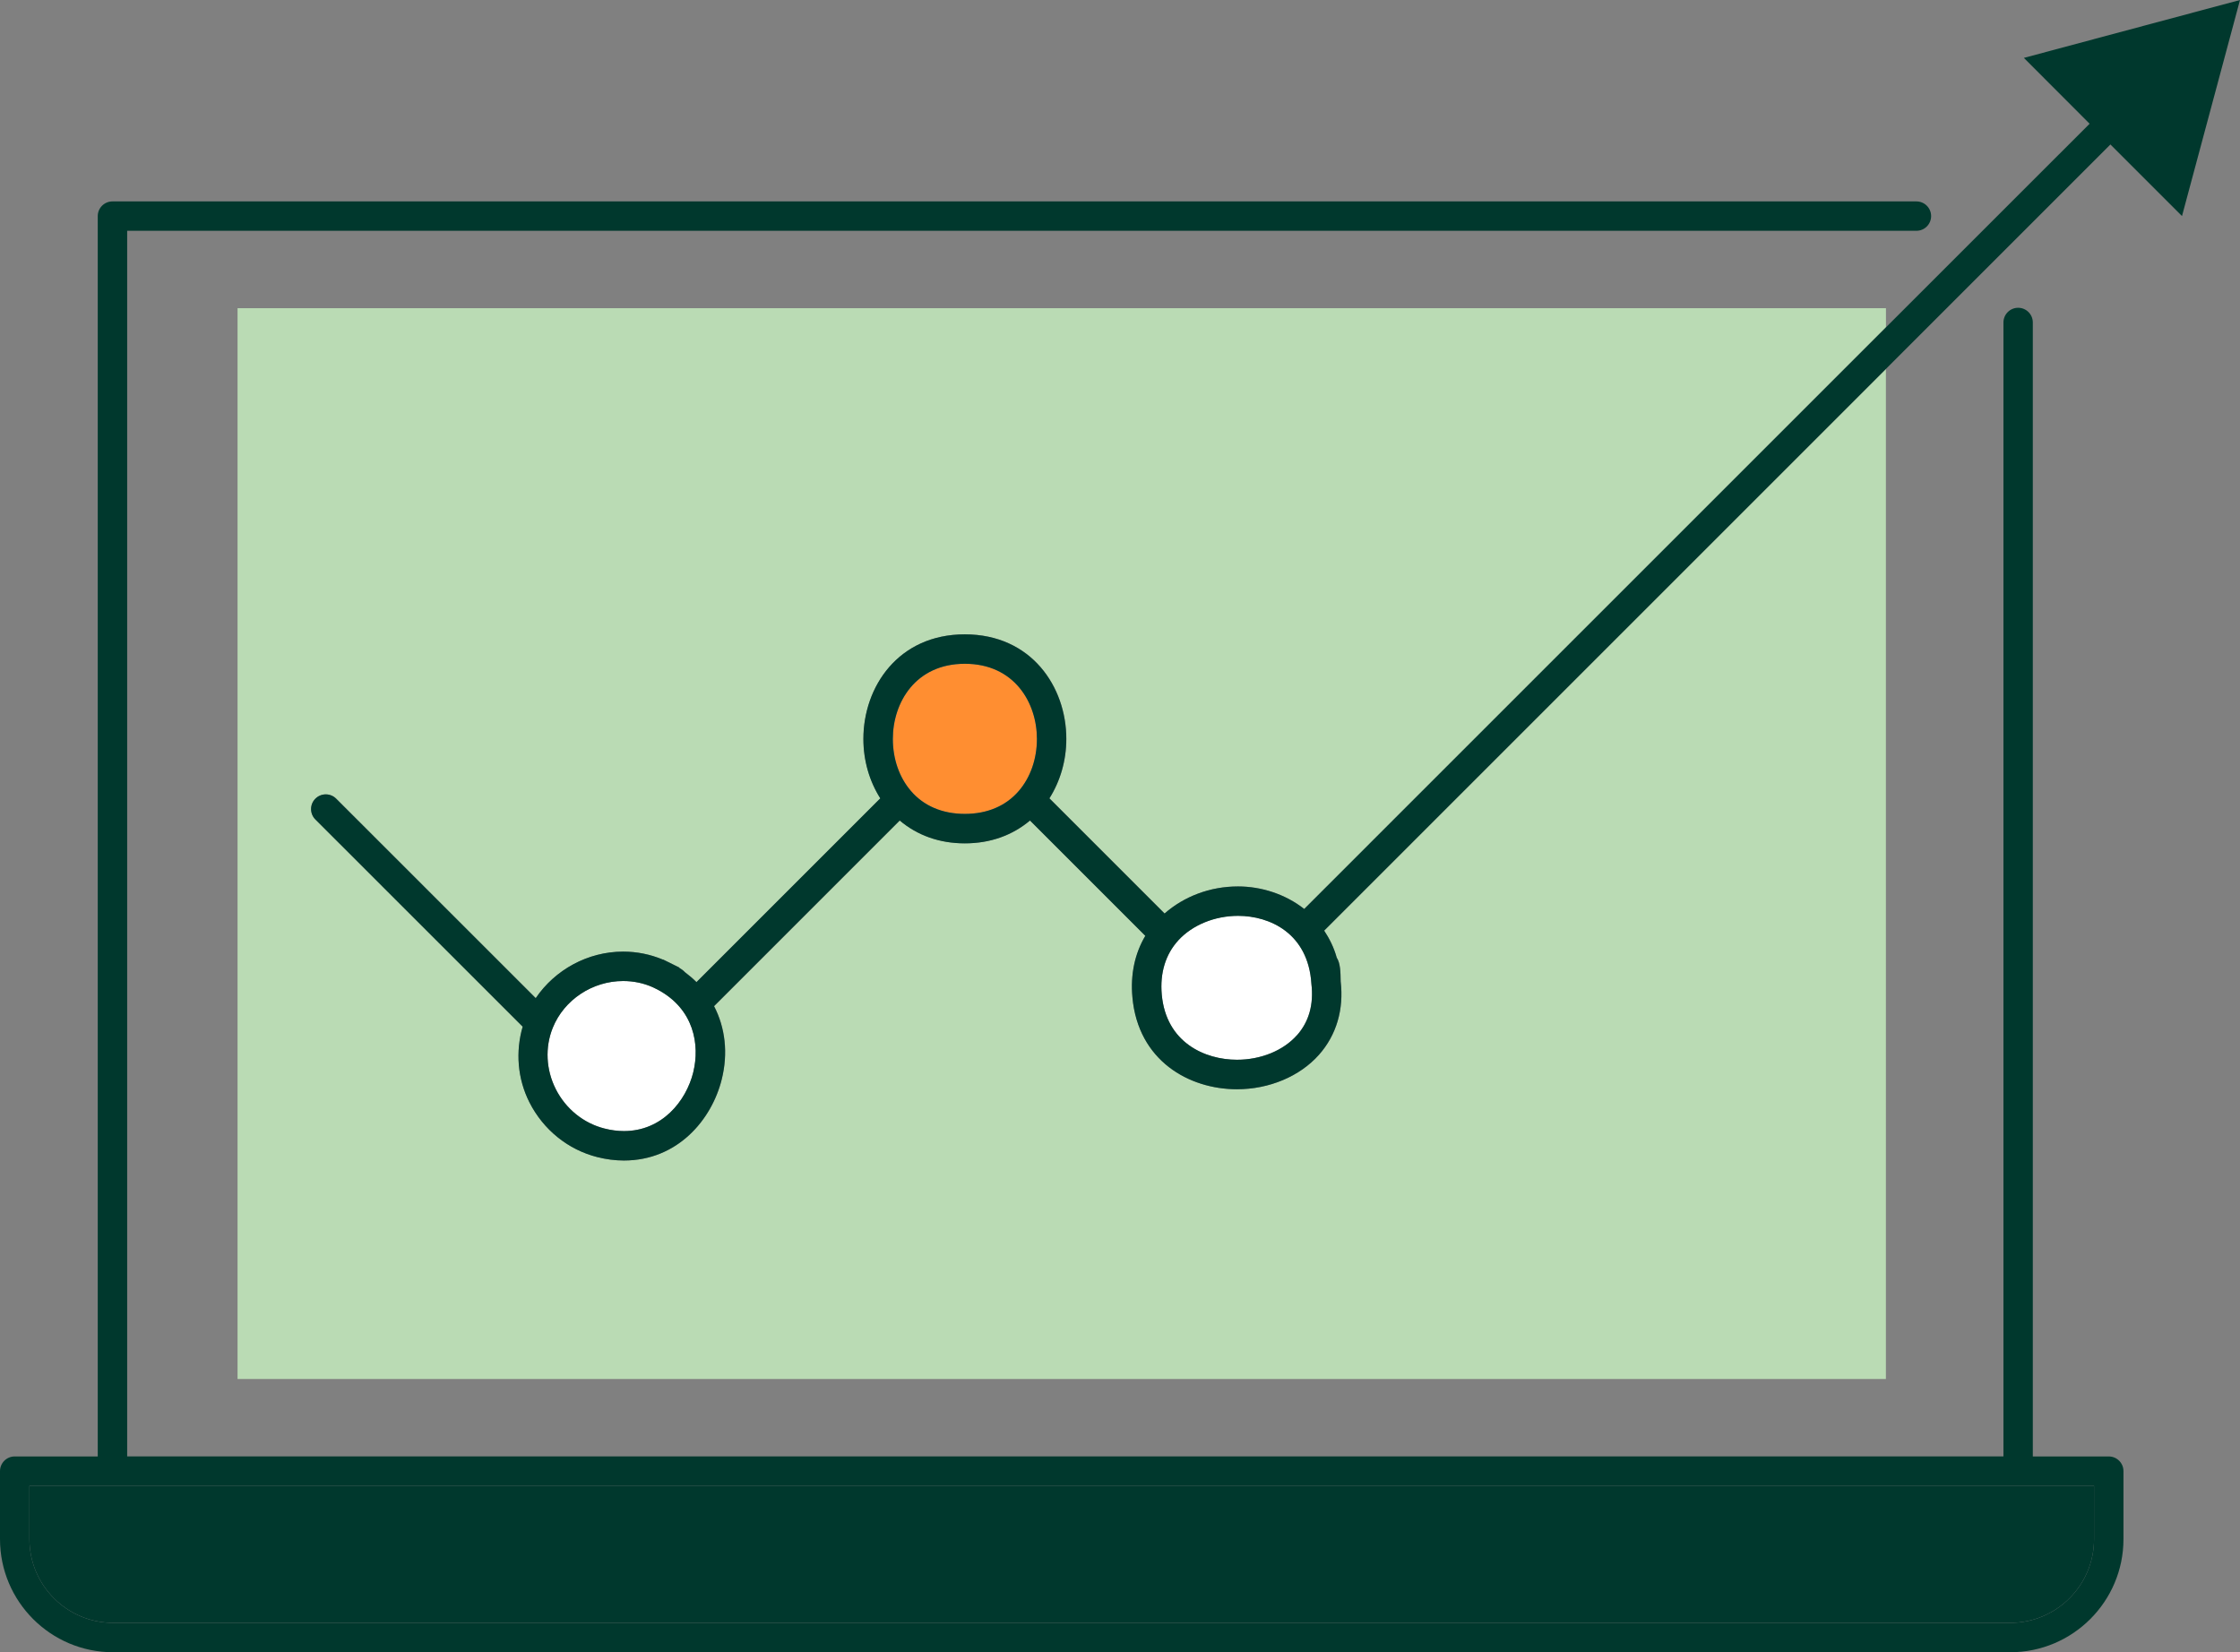
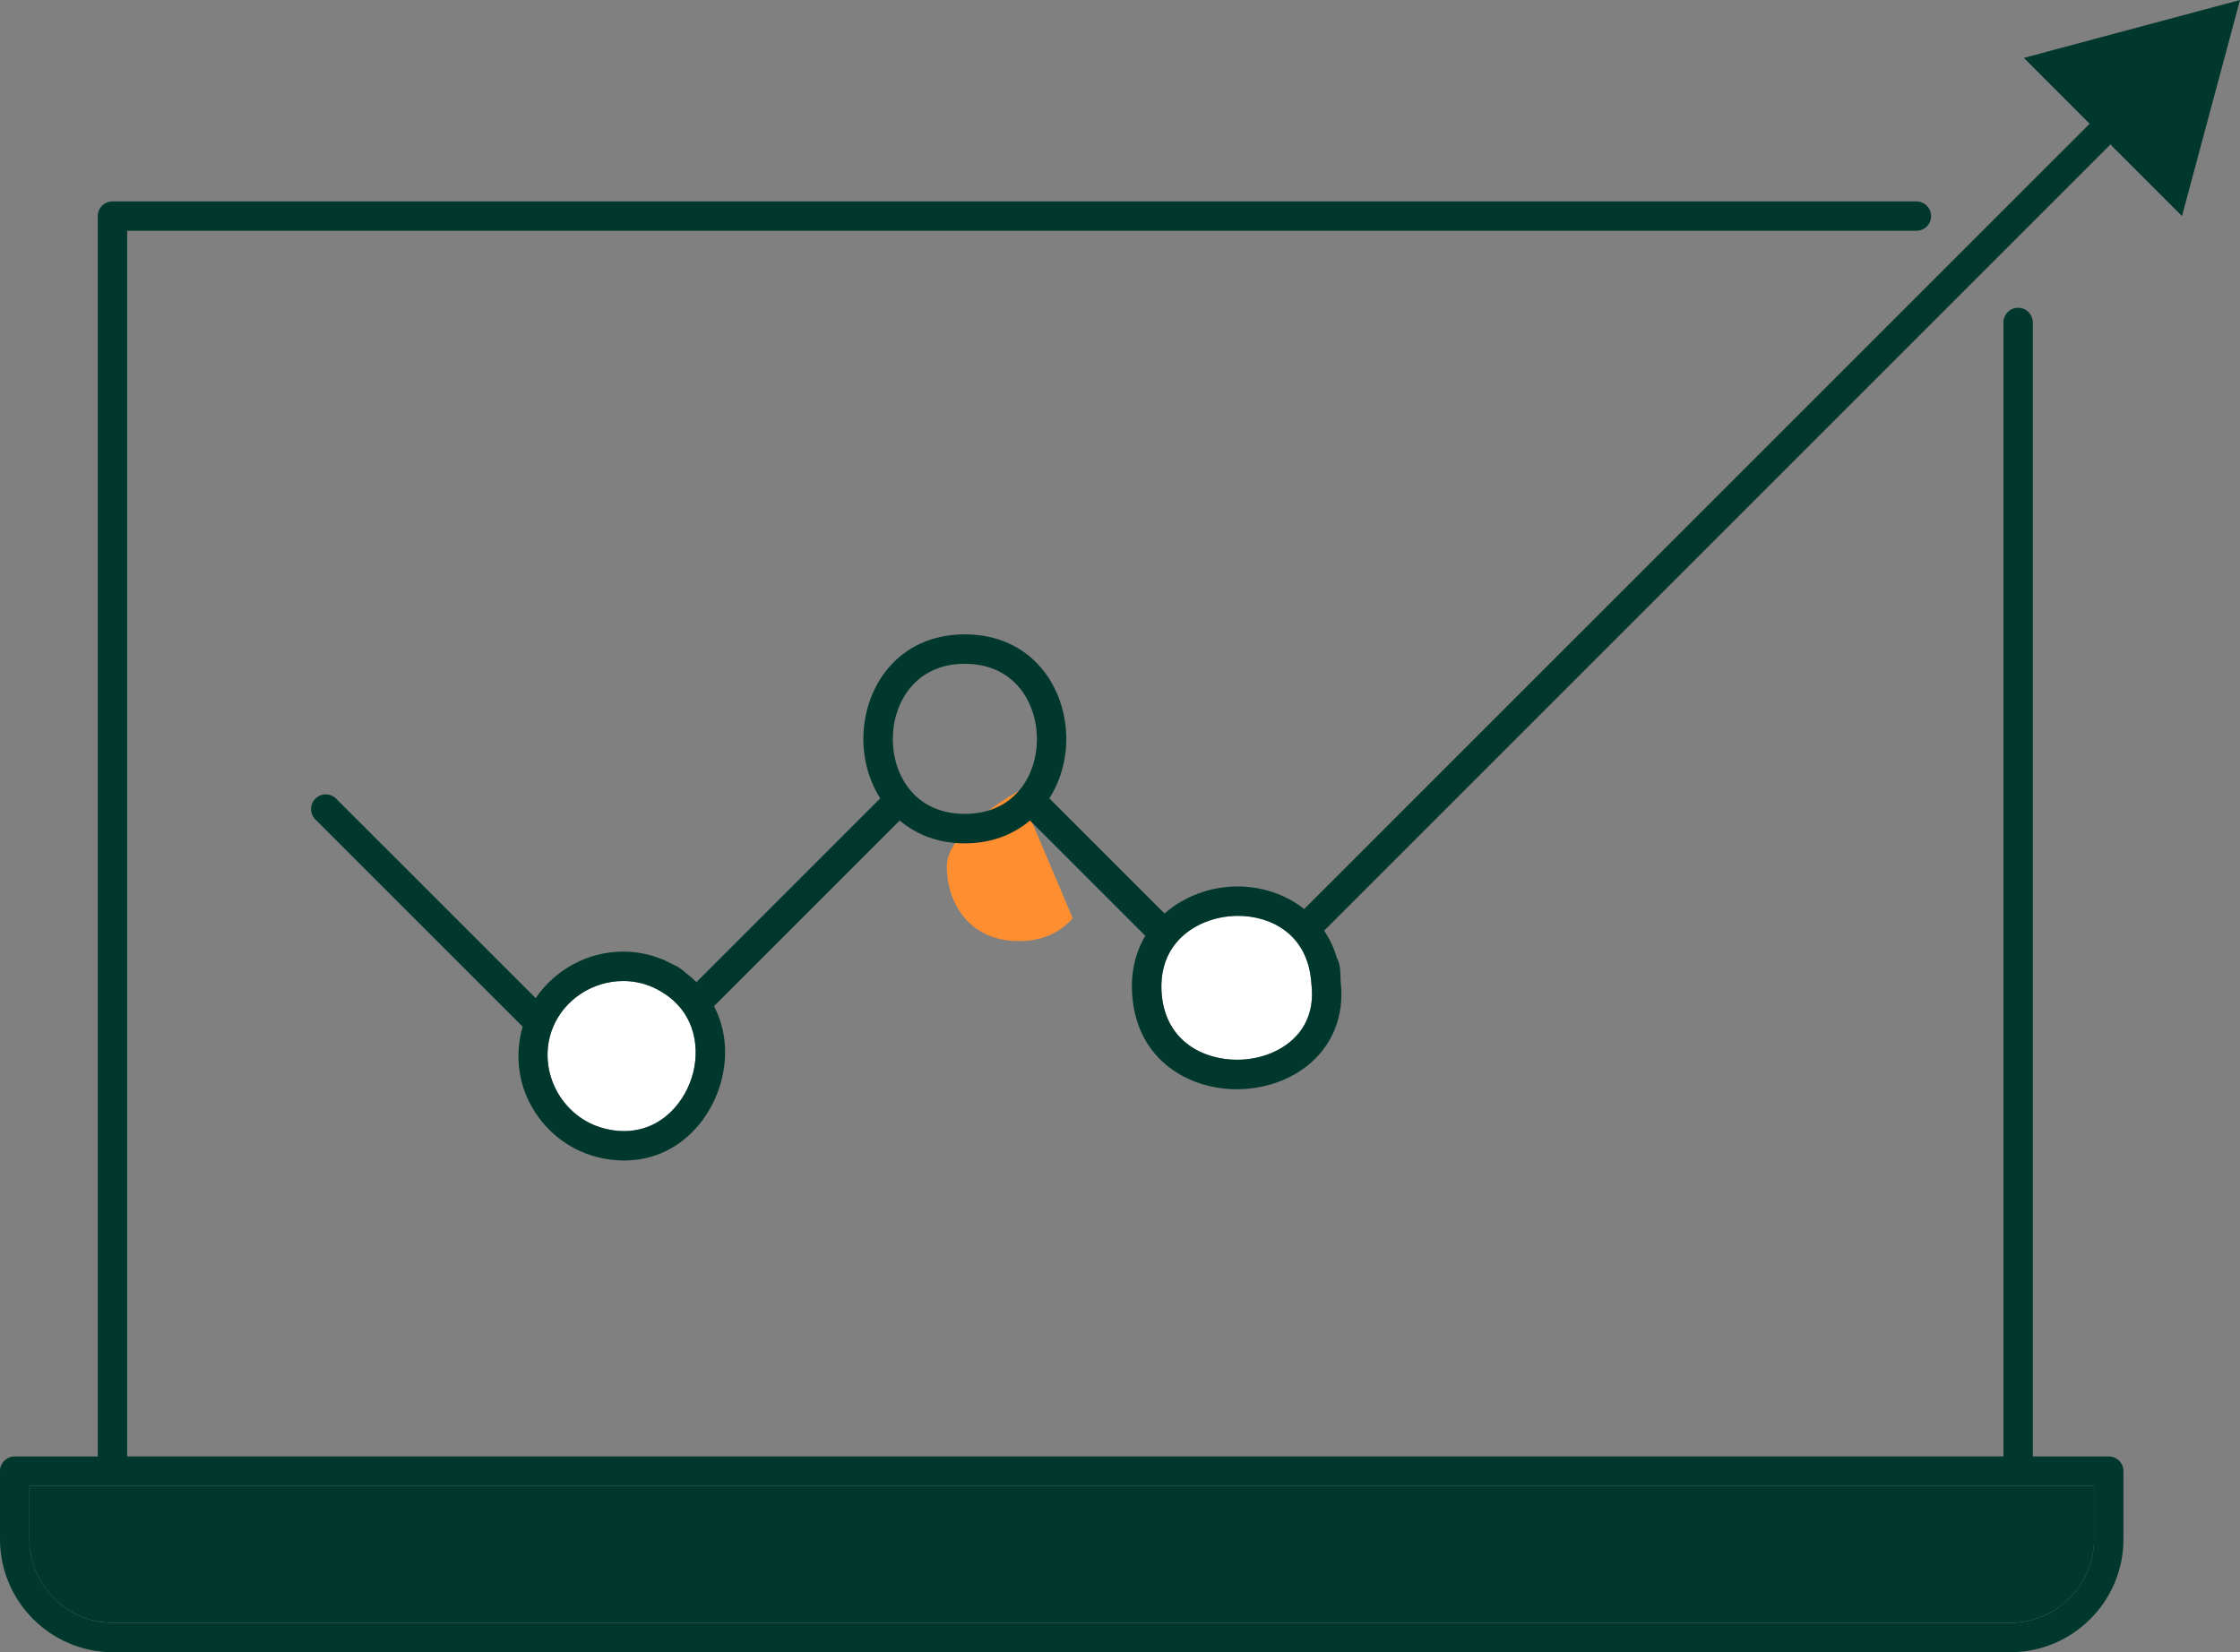
<svg xmlns="http://www.w3.org/2000/svg" id="Layer_2" viewBox="0 0 425.55 313.93">
  <rect x="0" y="0" width="425.55" height="313.93" fill="#808080" stroke="none" />
  <g id="Layer_1-2">
    <path d="M21.36,282.31H5.59v10.12c0,8.77,7.13,15.91,15.89,15.91h360.43c8.77,0,15.91-7.14,15.91-15.91v-10.12H21.36Z" fill="#00382d" />
-     <path d="M253.97,181.97c.68,1.05.71,2.74.74,4.5.62,5.32-.8,10.2-4.13,13.95-3.63,4.09-9.45,6.54-15.57,6.54h0c-9.1,0-18.77-5.41-19.86-17.47-.4-4.36.46-8.32,2.45-11.68l-21.91-21.91c-3.32,2.8-7.51,4.34-12.38,4.34s-9.05-1.54-12.37-4.34l-35.27,35.27c2.12,4.07,2.7,8.92,1.46,13.9-1.9,7.68-8.4,15.43-18.59,15.43h0c-1.66,0-3.36-.22-5.06-.65-5.54-1.4-10.23-5.18-12.87-10.37-2.3-4.53-2.68-9.67-1.3-14.41l-39.38-39.37c-1.09-1.09-1.09-2.86,0-3.95,1.09-1.09,2.86-1.09,3.95,0l37.91,37.9c3.66-5.39,9.89-8.84,16.6-8.84,2.62,0,5.15.51,7.54,1.51h.07l.95.46h0s.07.04.07.04h0s.04.01.04.01c.37.18.7.35,1.02.51l.97.48-.02.04c.46.28.83.54,1.09.84.79.59,1.53,1.22,2.21,1.9l34.92-34.92c-2.05-3.25-3.21-7.15-3.21-11.29,0-9.87,6.62-19.87,19.27-19.87s19.28,9.99,19.28,19.86c0,4.14-1.16,8.04-3.21,11.3l21.88,21.88c3.69-3.23,8.61-5.14,13.95-5.14,4.36,0,8.93,1.42,12.58,4.28l110.5-110.5v-3.64H45.13v203.45h313.15V70.11l-106.71,106.71c1,1.51,1.85,3.19,2.39,5.15Z" fill="#badbb4" />
    <path d="M105.59,206.94c1.91,3.75,5.28,6.48,9.26,7.48,1.25.32,2.49.48,3.69.48h0c7.18,0,11.79-5.62,13.17-11.19,1.28-5.18.17-12.02-6.79-15.7l-.88-.43c-1.73-.78-3.66-1.19-5.65-1.19-5.85,0-11.22,3.57-13.37,8.89,0,0,0,0,0,0-1.5,3.72-1.29,7.97.58,11.66Z" fill="#fff" />
-     <path d="M193.55,150.29c2.22-2.58,3.45-6.1,3.45-9.9,0-6.87-4.29-14.27-13.69-14.27s-13.68,7.4-13.68,14.28c0,3.8,1.22,7.31,3.44,9.89,2.44,2.85,5.99,4.35,10.24,4.35s7.8-1.51,10.24-4.35Z" fill="#ff8e31" />
+     <path d="M193.55,150.29s-13.68,7.4-13.68,14.28c0,3.8,1.22,7.31,3.44,9.89,2.44,2.85,5.99,4.35,10.24,4.35s7.8-1.51,10.24-4.35Z" fill="#ff8e31" />
    <path d="M223.85,178.67c-2.42,2.65-3.51,6.22-3.14,10.3.83,9.14,8.22,12.38,14.29,12.38h0c4.54,0,8.8-1.74,11.39-4.66,2.28-2.57,3.21-5.86,2.74-9.78h0c-.6-9.57-7.87-12.91-13.93-12.91-4.44,0-8.69,1.74-11.36,4.66Z" fill="#fff" />
    <path d="M400.62,276.73h-14.43V61.27c0-1.54-1.25-2.79-2.79-2.79s-2.79,1.25-2.79,2.79v215.45H24.16V43.85h339.92c1.54,0,2.79-1.25,2.79-2.79s-1.25-2.79-2.79-2.79H21.36c-1.54,0-2.79,1.25-2.79,2.79v235.67H2.79c-1.54,0-2.79,1.25-2.79,2.79v12.92c0,11.85,9.63,21.49,21.48,21.49h360.43c11.85,0,21.5-9.64,21.5-21.49v-12.92c0-1.54-1.25-2.79-2.79-2.79ZM397.82,292.44c0,8.77-7.14,15.91-15.91,15.91H21.48c-8.76,0-15.89-7.14-15.89-15.91v-10.12h392.23v10.12Z" fill="#00382d" />
    <path d="M384.49,11l8.04,8.05,4.45,4.46-38.71,38.7-110.5,110.5c-3.64-2.86-8.22-4.28-12.58-4.28-5.34,0-10.26,1.91-13.95,5.14l-21.88-21.88c2.05-3.25,3.21-7.15,3.21-11.3,0-9.87-6.62-19.86-19.28-19.86s-19.27,9.99-19.27,19.87c0,4.14,1.15,8.04,3.21,11.29l-34.92,34.92c-.68-.68-1.42-1.31-2.21-1.9-.27-.3-.64-.56-1.09-.84l.02-.04-.97-.48c-.31-.16-.65-.33-1.02-.51l-.04-.02h0s-.07-.03-.07-.03h0s-.95-.47-.95-.47h-.07c-2.39-1-4.92-1.51-7.54-1.51-6.71,0-12.95,3.45-16.6,8.84l-37.91-37.9c-1.09-1.09-2.86-1.09-3.95,0-1.09,1.09-1.09,2.86,0,3.95l39.38,39.37c-1.37,4.74-1,9.87,1.3,14.41,2.64,5.19,7.33,8.97,12.87,10.37,1.7.43,3.4.65,5.06.65h0c10.2,0,16.69-7.75,18.59-15.43,1.24-4.98.65-9.83-1.46-13.9l35.27-35.27c3.32,2.8,7.51,4.34,12.37,4.34s9.05-1.54,12.38-4.34l21.91,21.91c-1.99,3.35-2.85,7.32-2.45,11.68,1.09,12.06,10.76,17.47,19.86,17.47h0c6.11,0,11.93-2.44,15.57-6.54,3.33-3.75,4.76-8.63,4.13-13.95-.02-1.76-.06-3.45-.74-4.5-.54-1.95-1.39-3.63-2.39-5.15l106.71-106.71,42.66-42.66,4.32,4.32,9.28,9.28L425.55,0l-41.06,11ZM131.71,203.72c-1.38,5.57-5.99,11.19-13.17,11.19h0c-1.2,0-2.44-.16-3.69-.48-3.98-1-7.35-3.73-9.26-7.48-1.87-3.69-2.08-7.94-.58-11.66,0,0,0,0,0,0,2.15-5.32,7.53-8.89,13.37-8.89,2,0,3.92.41,5.65,1.19l.88.43c6.96,3.68,8.07,10.53,6.79,15.7ZM173.06,150.29c-2.22-2.58-3.44-6.1-3.44-9.89,0-6.88,4.28-14.28,13.68-14.28s13.69,7.4,13.69,14.27c0,3.8-1.22,7.31-3.45,9.9-2.45,2.85-5.99,4.35-10.24,4.35s-7.8-1.5-10.24-4.35ZM246.39,196.7c-2.59,2.92-6.85,4.66-11.39,4.66h0c-6.08,0-13.47-3.25-14.29-12.38-.37-4.09.71-7.65,3.14-10.3,2.67-2.92,6.91-4.66,11.36-4.66,6.05,0,13.33,3.34,13.93,12.9h0s0,.01,0,.01c.46,3.92-.46,7.21-2.74,9.78Z" fill="#00382d" />
  </g>
</svg>